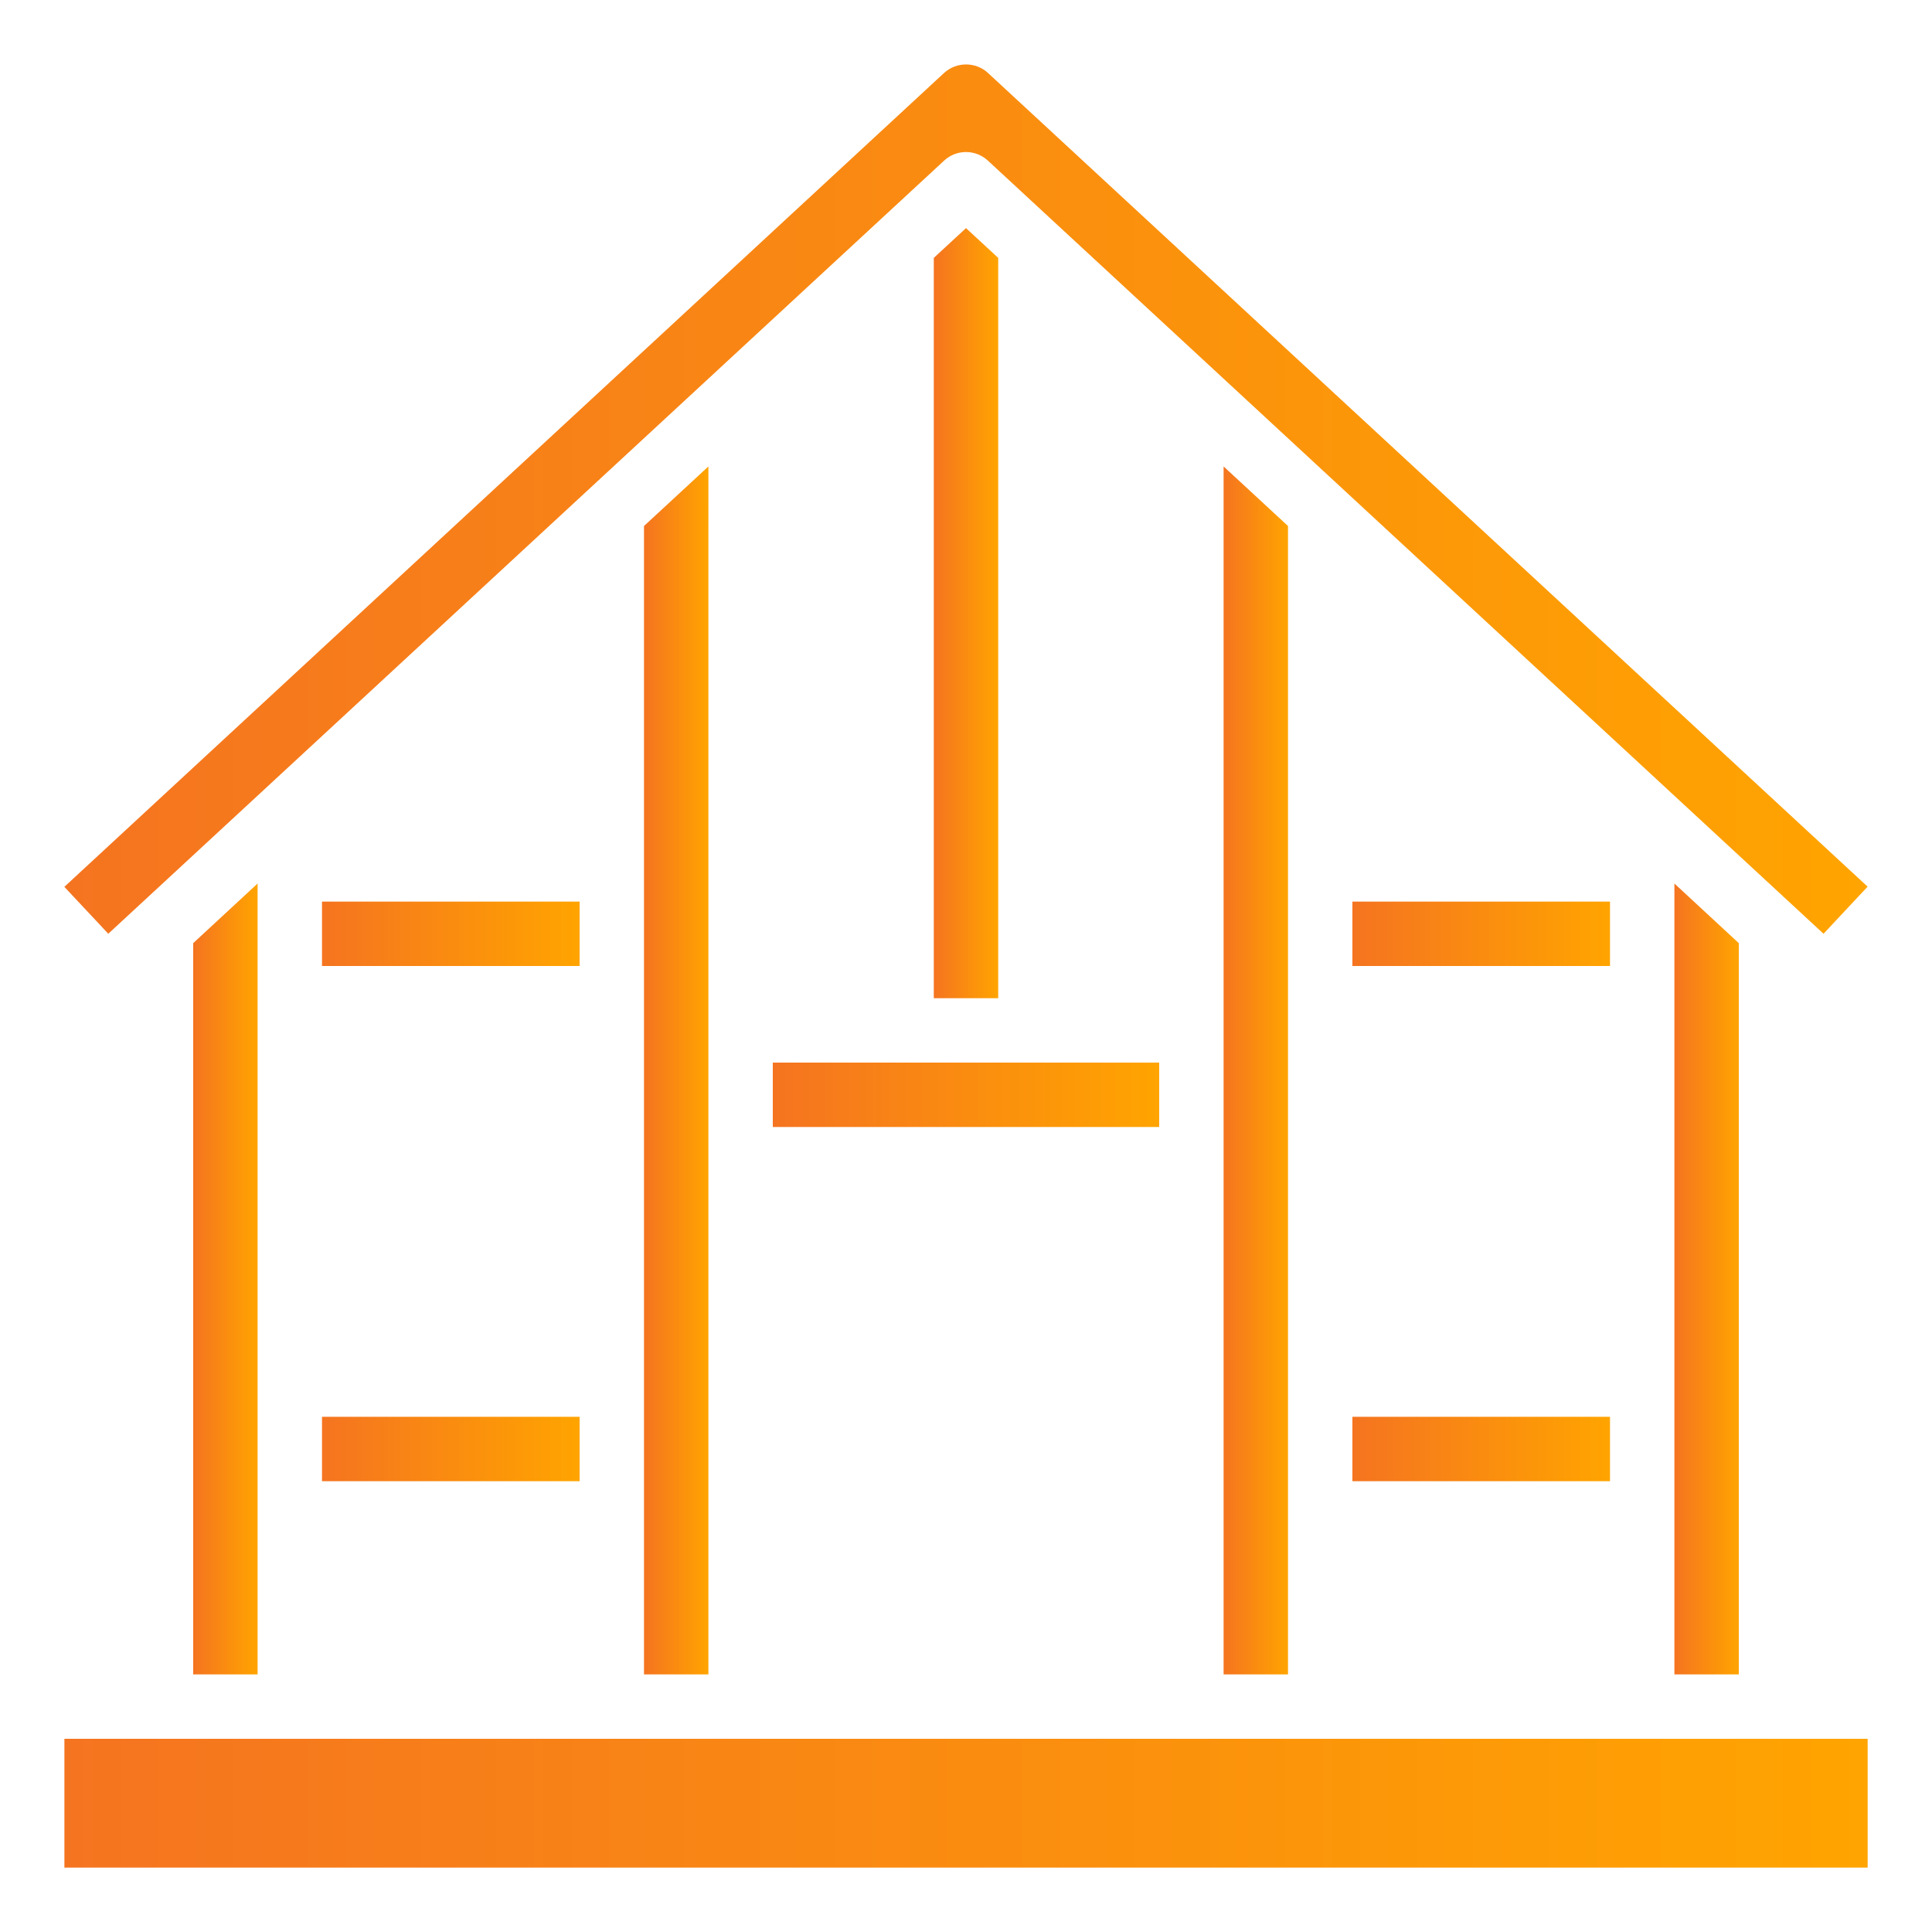
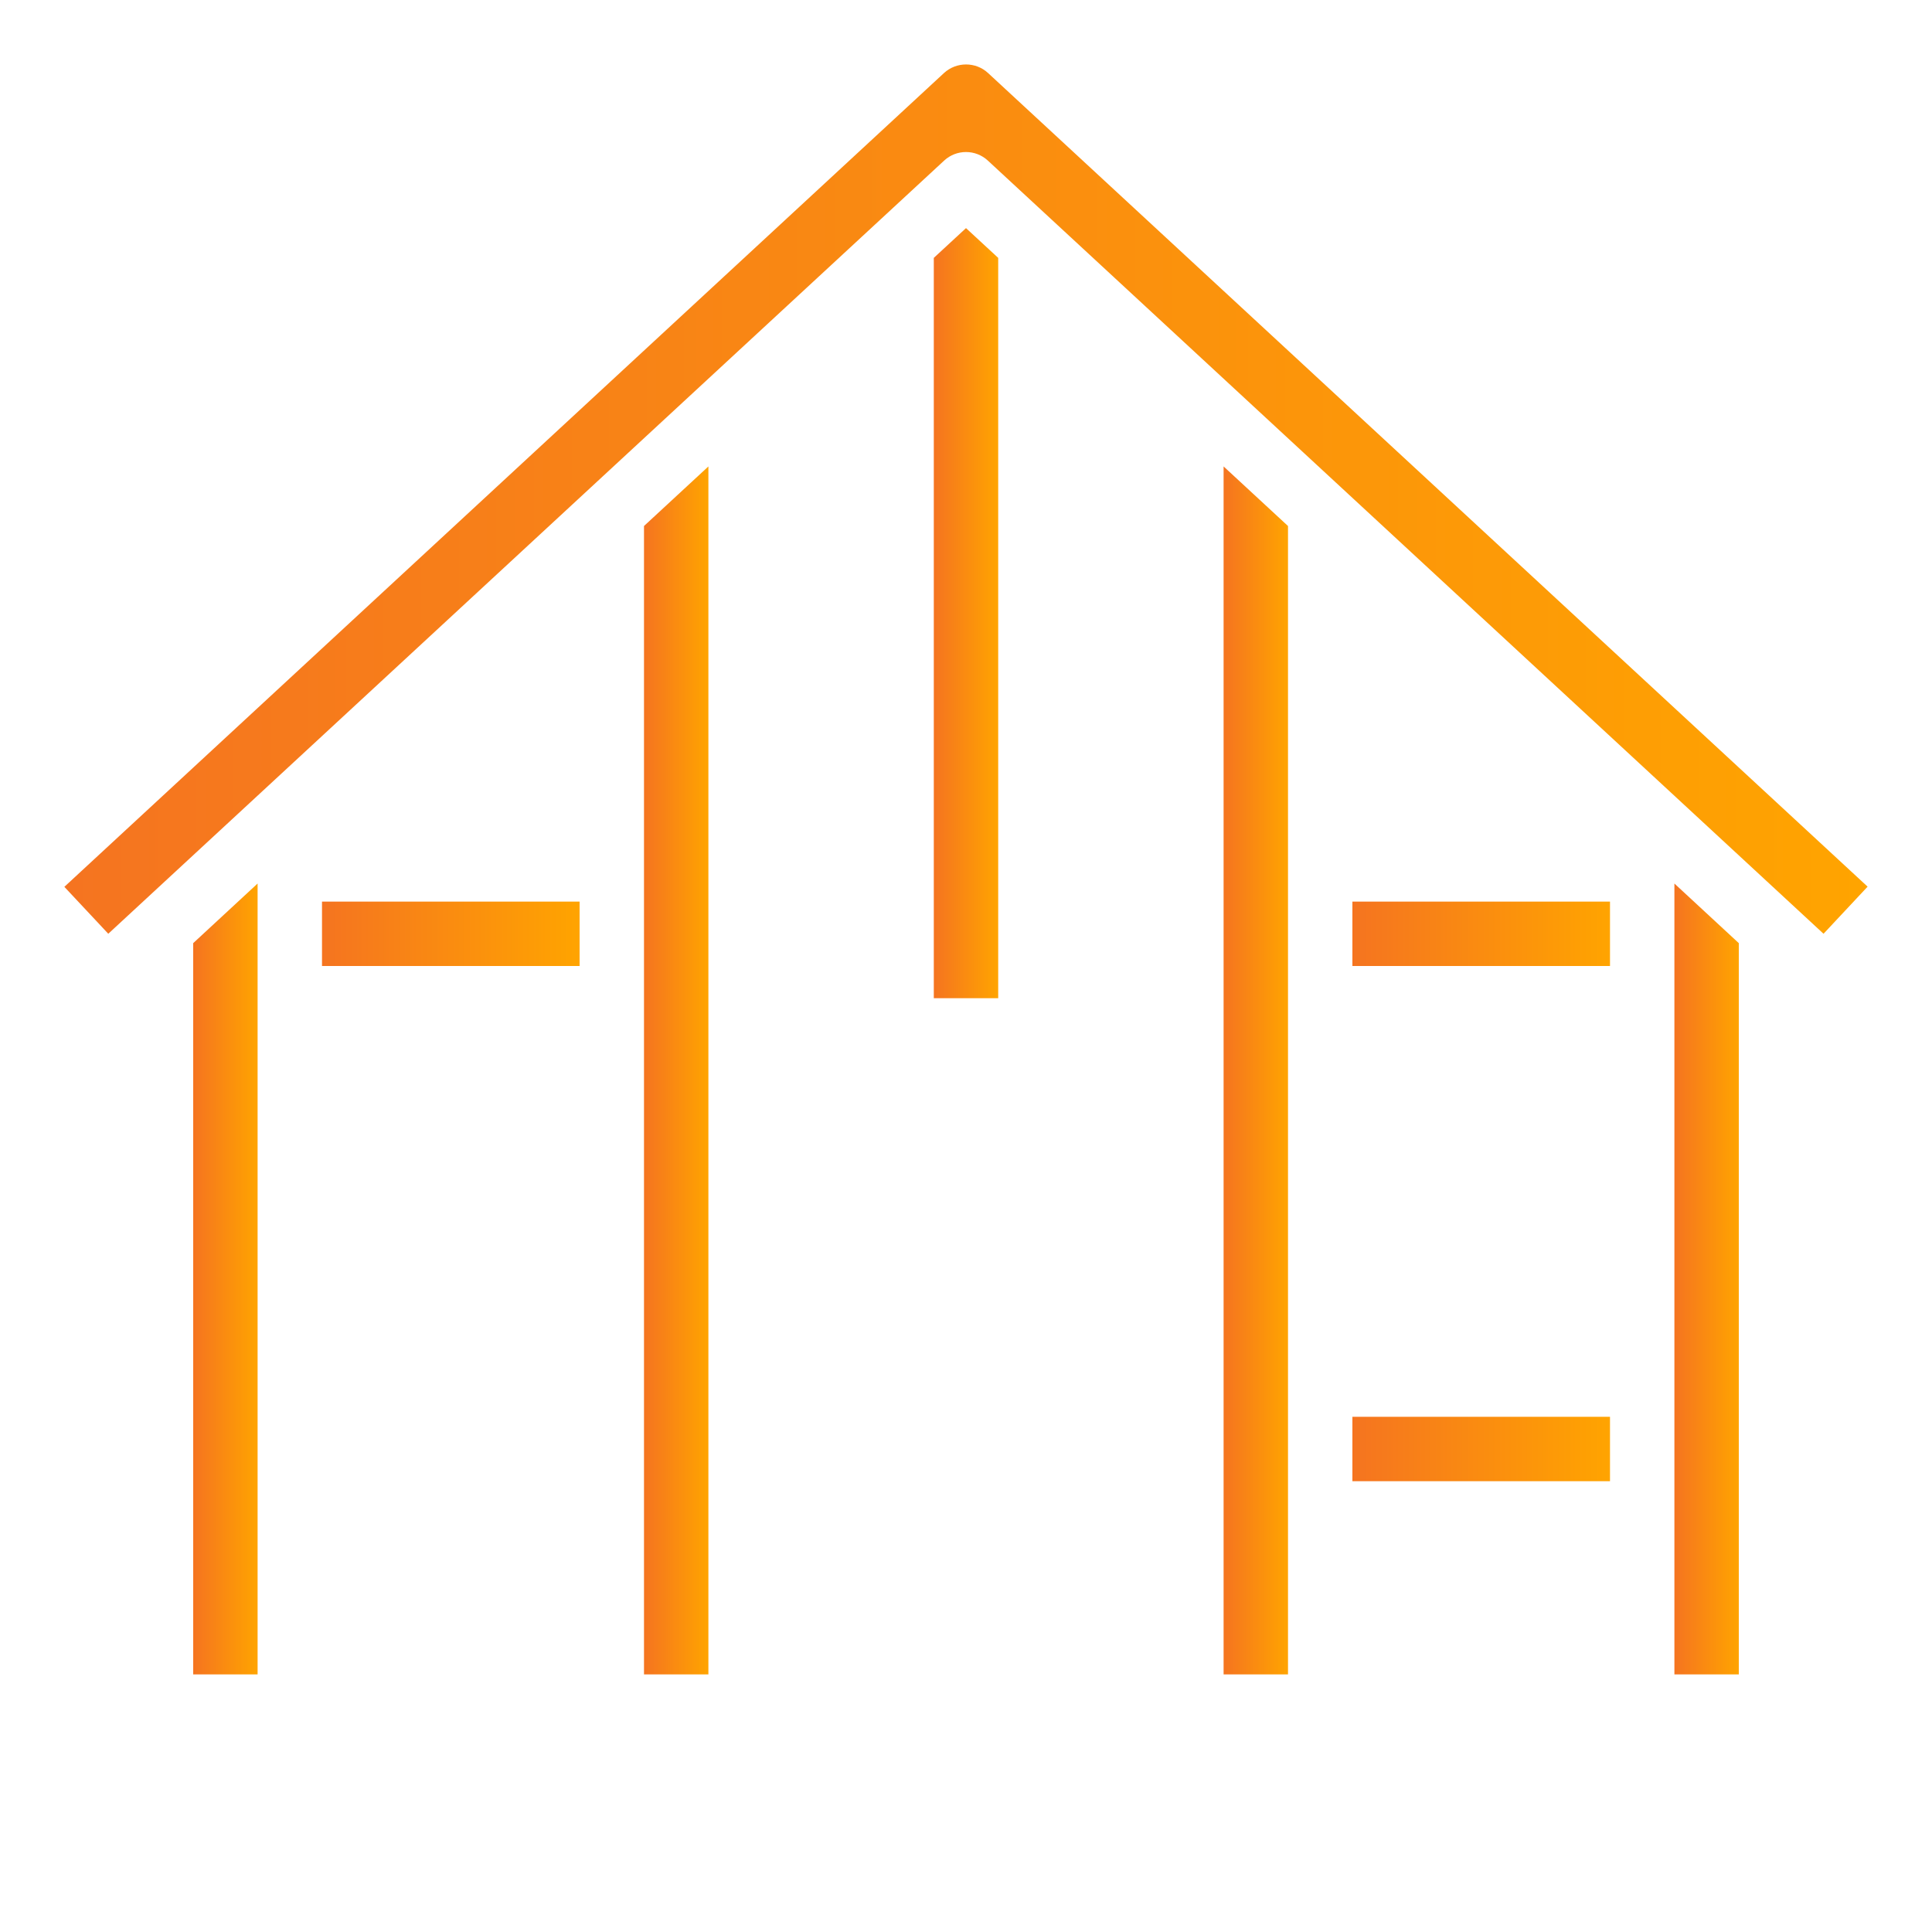
<svg xmlns="http://www.w3.org/2000/svg" width="42" height="42" viewBox="0 0 42 42" fill="none">
  <path d="M29.4 19.6H35V21H29.4V19.6Z" fill="url(#paint0_linear_328_3396)" />
-   <path d="M1.4 37.8H40.601V40.6H1.4V37.8Z" fill="url(#paint1_linear_328_3396)" />
  <path d="M7 19.6H12.6V21H7V19.6Z" fill="url(#paint2_linear_328_3396)" />
  <path d="M4.2 20.503V36.4H5.6V19.207L4.2 20.503Z" fill="url(#paint3_linear_328_3396)" />
  <path d="M26.6 10.14V36.4H28V11.435L26.6 10.14Z" fill="url(#paint4_linear_328_3396)" />
-   <path d="M7 30.8H12.6V32.2H7V30.8Z" fill="url(#paint5_linear_328_3396)" />
  <path d="M21 4.959L20.3 5.606V21.7H21.7V5.606L21 4.959Z" fill="url(#paint6_linear_328_3396)" />
  <path d="M14 11.435V36.4H15.4V10.14L14 11.435Z" fill="url(#paint7_linear_328_3396)" />
-   <path d="M16.8 23.1H25.2V24.5H16.8V23.1Z" fill="url(#paint8_linear_328_3396)" />
  <path d="M29.4 30.8H35V32.2H29.4V30.8Z" fill="url(#paint9_linear_328_3396)" />
  <path d="M36.4 19.207V36.4H37.8V20.503L36.4 19.207Z" fill="url(#paint10_linear_328_3396)" />
  <path d="M21.48 1.588C21.212 1.339 20.791 1.339 20.521 1.588L1.399 19.279L2.354 20.299L20.525 3.491C20.659 3.367 20.829 3.305 21 3.305C21.171 3.305 21.341 3.367 21.475 3.491L39.642 20.299L40.6 19.275L21.48 1.588Z" fill="url(#paint11_linear_328_3396)" />
  <defs>
    <linearGradient id="paint0_linear_328_3396" x1="35" y1="20.3" x2="29.4" y2="20.3" gradientUnits="userSpaceOnUse">
      <stop stop-color="#FFA400" />
      <stop offset="1" stop-color="#F57420" />
    </linearGradient>
    <linearGradient id="paint1_linear_328_3396" x1="40.601" y1="39.2" x2="1.4" y2="39.2" gradientUnits="userSpaceOnUse">
      <stop stop-color="#FFA400" />
      <stop offset="1" stop-color="#F57420" />
    </linearGradient>
    <linearGradient id="paint2_linear_328_3396" x1="12.6" y1="20.3" x2="7" y2="20.3" gradientUnits="userSpaceOnUse">
      <stop stop-color="#FFA400" />
      <stop offset="1" stop-color="#F57420" />
    </linearGradient>
    <linearGradient id="paint3_linear_328_3396" x1="5.6" y1="27.804" x2="4.2" y2="27.804" gradientUnits="userSpaceOnUse">
      <stop stop-color="#FFA400" />
      <stop offset="1" stop-color="#F57420" />
    </linearGradient>
    <linearGradient id="paint4_linear_328_3396" x1="28" y1="23.27" x2="26.6" y2="23.27" gradientUnits="userSpaceOnUse">
      <stop stop-color="#FFA400" />
      <stop offset="1" stop-color="#F57420" />
    </linearGradient>
    <linearGradient id="paint5_linear_328_3396" x1="12.6" y1="31.5" x2="7" y2="31.5" gradientUnits="userSpaceOnUse">
      <stop stop-color="#FFA400" />
      <stop offset="1" stop-color="#F57420" />
    </linearGradient>
    <linearGradient id="paint6_linear_328_3396" x1="21.7" y1="13.329" x2="20.3" y2="13.329" gradientUnits="userSpaceOnUse">
      <stop stop-color="#FFA400" />
      <stop offset="1" stop-color="#F57420" />
    </linearGradient>
    <linearGradient id="paint7_linear_328_3396" x1="15.4" y1="23.27" x2="14" y2="23.27" gradientUnits="userSpaceOnUse">
      <stop stop-color="#FFA400" />
      <stop offset="1" stop-color="#F57420" />
    </linearGradient>
    <linearGradient id="paint8_linear_328_3396" x1="25.2" y1="23.8" x2="16.8" y2="23.8" gradientUnits="userSpaceOnUse">
      <stop stop-color="#FFA400" />
      <stop offset="1" stop-color="#F57420" />
    </linearGradient>
    <linearGradient id="paint9_linear_328_3396" x1="35" y1="31.5" x2="29.4" y2="31.5" gradientUnits="userSpaceOnUse">
      <stop stop-color="#FFA400" />
      <stop offset="1" stop-color="#F57420" />
    </linearGradient>
    <linearGradient id="paint10_linear_328_3396" x1="37.8" y1="27.804" x2="36.4" y2="27.804" gradientUnits="userSpaceOnUse">
      <stop stop-color="#FFA400" />
      <stop offset="1" stop-color="#F57420" />
    </linearGradient>
    <linearGradient id="paint11_linear_328_3396" x1="40.6" y1="10.85" x2="1.399" y2="10.85" gradientUnits="userSpaceOnUse">
      <stop stop-color="#FFA400" />
      <stop offset="1" stop-color="#F57420" />
    </linearGradient>
  </defs>
</svg>